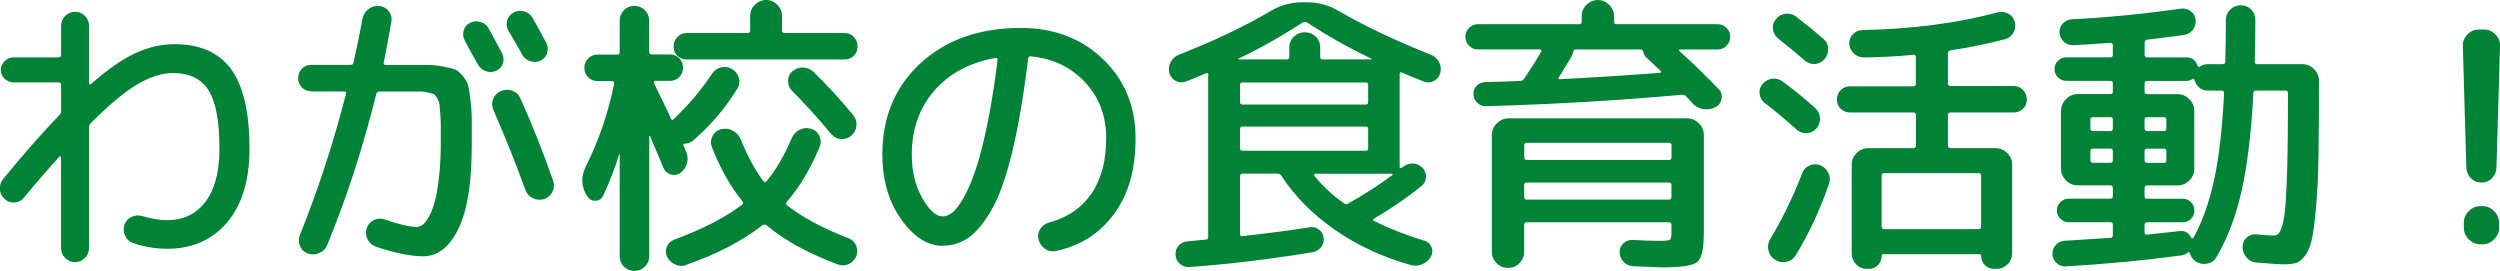
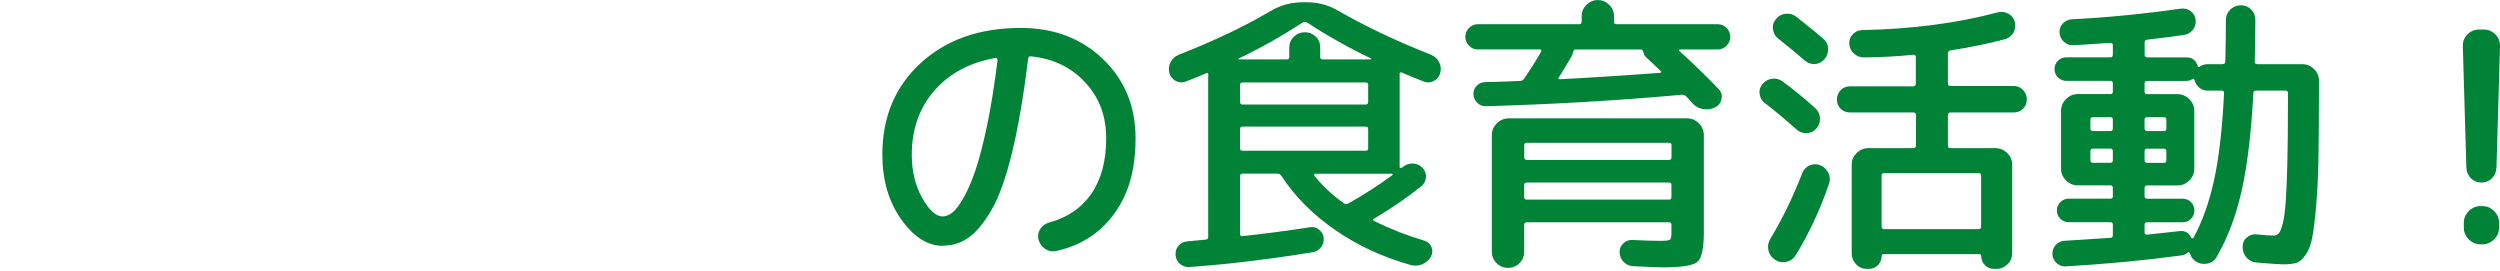
<svg xmlns="http://www.w3.org/2000/svg" id="_文字" data-name="文字" viewBox="0 0 382.08 41.4">
  <defs>
    <style>
      .cls-1 {
        fill: #008237;
      }
    </style>
  </defs>
-   <path class="cls-1" d="M.52,27.31c3.09-3.78,5.96-7.03,8.59-9.76.15-.15.23-.36.23-.63v-3.92c0-.27-.14-.41-.41-.41H2.05c-.51,0-.96-.19-1.35-.56s-.58-.82-.58-1.33.2-.96.58-1.35c.39-.39.84-.58,1.35-.58h6.88c.27,0,.41-.13.41-.41V3.96c0-.6.21-1.11.63-1.53.42-.42.93-.63,1.53-.63.57,0,1.06.21,1.48.63s.63.93.63,1.53v8.77c0,.06.04.11.11.16.07.04.13.04.16-.02,2.58-2.28,4.87-3.87,6.86-4.77s3.97-1.35,5.92-1.35c3.9,0,6.79,1.28,8.66,3.82,1.87,2.55,2.81,6.6,2.81,12.15,0,4.83-1.14,8.59-3.42,11.27-2.28,2.69-5.34,4.03-9.18,4.03-1.77,0-3.53-.3-5.27-.9-.54-.21-.93-.59-1.17-1.15-.24-.56-.25-1.12-.04-1.69.21-.54.58-.92,1.1-1.15.52-.23,1.06-.26,1.6-.11,1.41.42,2.67.63,3.78.63,2.49,0,4.45-.94,5.87-2.81,1.42-1.87,2.14-4.58,2.14-8.12,0-4.2-.56-7.18-1.67-8.93-1.11-1.75-2.92-2.63-5.45-2.63-1.62,0-3.4.56-5.33,1.67-1.94,1.11-4.34,3.11-7.22,5.99-.18.18-.27.41-.27.67v18.41c0,.6-.21,1.11-.63,1.53-.42.42-.92.63-1.48.63-.6,0-1.11-.21-1.53-.63s-.63-.93-.63-1.53v-13.86c0-.06-.03-.1-.09-.13-.06-.03-.11-.03-.14,0-1.8,1.98-3.62,4.08-5.44,6.3-.39.45-.87.7-1.44.74-.57.04-1.07-.13-1.49-.52-.45-.39-.7-.88-.74-1.49-.04-.6.13-1.14.52-1.62Z" />
-   <path class="cls-1" d="M47.59,13.95c-.57,0-1.05-.19-1.44-.58-.39-.39-.58-.87-.58-1.44s.2-1.05.58-1.44c.39-.39.87-.58,1.44-.58h5.98c.27,0,.42-.1.45-.31.66-3,1.12-5.27,1.4-6.79.12-.6.43-1.08.92-1.44s1.04-.51,1.64-.45c.6.06,1.08.33,1.44.81.36.48.5,1,.4,1.57-.48,2.76-.87,4.83-1.17,6.21-.06.27.03.41.27.41h6.37c.74,0,1.54.08,2.43.25.88.17,1.5.31,1.84.45.34.14.73.47,1.17.99.43.53.7,1,.81,1.42s.23,1.17.36,2.25.2,2.07.2,2.97v4.05c0,5.67-.68,9.9-2.05,12.69-1.37,2.79-3.16,4.18-5.38,4.18-1.92,0-4.33-.5-7.25-1.48-.57-.21-.99-.59-1.26-1.15-.27-.56-.3-1.13-.09-1.73.21-.57.58-.97,1.12-1.21.54-.24,1.09-.25,1.67-.04,2.13.75,3.76,1.12,4.91,1.12.42,0,.84-.25,1.26-.76.42-.51.81-1.28,1.17-2.29.36-1.02.64-2.39.85-4.12.21-1.72.32-3.68.32-5.87v-2.57c0-.51-.03-1.12-.09-1.84-.06-.72-.11-1.18-.13-1.39-.03-.21-.15-.5-.36-.86-.21-.36-.38-.56-.5-.61-.12-.04-.4-.12-.83-.22-.44-.11-.8-.16-1.1-.16h-6.35c-.27,0-.43.12-.5.36-2.01,8.13-4.51,15.84-7.51,23.13-.24.57-.65.97-1.24,1.21s-1.16.25-1.73.04c-.57-.21-.97-.6-1.19-1.17-.23-.57-.22-1.14.02-1.71,2.76-6.84,5.1-14.01,7.02-21.51.06-.24-.03-.36-.27-.36h-5.04ZM71.04,6.21c-.27-.48-.33-.99-.18-1.53.15-.54.46-.93.95-1.17.51-.27,1.05-.32,1.62-.16.57.17.99.5,1.26,1.01.45.81,1.12,2.06,2.02,3.74.27.51.32,1.03.16,1.55-.17.53-.5.91-1.01,1.15-.48.24-1,.27-1.55.09-.56-.18-.97-.51-1.24-.99-.24-.42-.58-1.04-1.04-1.84-.45-.81-.78-1.42-.99-1.84ZM75.38,15.1c.23-.55.62-.95,1.19-1.19.57-.24,1.15-.25,1.73-.04.58.21,1,.6,1.24,1.17,1.83,4.08,3.49,8.27,4.99,12.56.21.6.17,1.18-.11,1.73-.29.56-.71.92-1.28,1.1-.6.18-1.18.13-1.73-.16-.56-.28-.94-.73-1.15-1.33-1.26-3.54-2.88-7.59-4.86-12.15-.24-.57-.25-1.13-.02-1.69ZM83.64,8.08c-.18.56-.53.95-1.04,1.19-.51.24-1.04.26-1.6.07-.56-.19-.97-.55-1.24-1.06-.21-.42-.56-1.04-1.04-1.84-.48-.81-.83-1.41-1.04-1.8-.27-.51-.32-1.03-.16-1.55.16-.52.5-.92,1.01-1.19.51-.27,1.04-.32,1.6-.16.55.17.98.5,1.28,1.01.48.84,1.17,2.1,2.07,3.78.27.48.31,1,.13,1.55Z" />
-   <path class="cls-1" d="M98.56,40.75c-.43.43-.97.65-1.6.65s-1.16-.22-1.6-.65-.65-.97-.65-1.6v-15.52s-.06-.04-.09-.04c-.6,2.01-1.41,4.11-2.43,6.3-.24.51-.64.77-1.19.79-.56.02-.98-.23-1.28-.74l-.04-.04c-.87-1.44-.92-2.92-.14-4.46,2.01-4.05,3.45-8.26,4.32-12.65.03-.09,0-.18-.07-.27-.08-.09-.16-.13-.25-.13h-2.21c-.57,0-1.05-.2-1.44-.58-.39-.39-.58-.87-.58-1.44s.19-1.05.58-1.44c.39-.39.87-.58,1.44-.58h3.02c.24,0,.36-.13.36-.4V3.15c0-.63.22-1.16.65-1.6s.97-.65,1.6-.65,1.16.22,1.6.65c.43.44.65.97.65,1.6v4.77c0,.27.14.4.41.4h2.75c.57,0,1.05.2,1.44.58.39.39.58.87.58,1.44s-.2,1.05-.58,1.44c-.39.39-.87.58-1.44.58h-2.21c-.09,0-.16.04-.2.11s-.05.14-.02.2c.18.39.45.95.81,1.69.36.74.69,1.41.99,2.03s.57,1.21.81,1.78c.15.21.27.24.36.09l.18-.18c2.28-2.19,4.19-4.46,5.72-6.79.33-.51.79-.84,1.37-.99.58-.15,1.13-.07,1.64.22.54.3.9.74,1.08,1.33.18.58.12,1.13-.18,1.64-1.71,2.85-3.96,5.5-6.75,7.96-.39.33-.83.5-1.3.5-.24,0-.3.12-.18.36.06.09.12.23.18.43.06.2.12.34.18.43.27.6.32,1.21.14,1.82-.18.62-.53,1.1-1.04,1.46-.45.3-.94.37-1.46.2-.53-.16-.89-.5-1.1-1.01-.21-.54-.55-1.34-1.01-2.41-.47-1.06-.8-1.87-1.01-2.41-.03-.03-.06-.04-.09-.04s-.05.03-.05.09v18.27c0,.63-.22,1.16-.65,1.6ZM104.92,40.5c-.57.21-1.14.19-1.71-.07-.57-.25-.99-.65-1.26-1.19-.24-.51-.25-1.02-.04-1.53s.58-.87,1.12-1.08c4.38-1.62,7.84-3.41,10.4-5.36.18-.12.19-.28.04-.5-1.83-2.25-3.39-5.02-4.68-8.32-.21-.57-.17-1.12.11-1.67.28-.54.73-.88,1.33-1.04.63-.15,1.23-.07,1.8.25.57.32.97.77,1.21,1.37.99,2.49,2.13,4.59,3.42,6.3.15.21.31.22.49.04,1.41-1.68,2.68-3.85,3.83-6.53.24-.6.64-1.04,1.21-1.33s1.16-.34,1.75-.16c.57.15.99.5,1.26,1.03.27.54.3,1.1.09,1.67-1.38,3.36-3.06,6.18-5.04,8.46-.15.21-.13.39.04.54,2.31,1.83,5.45,3.51,9.41,5.04.54.21.92.58,1.15,1.12.22.54.23,1.08.02,1.62-.24.54-.62.94-1.15,1.19-.53.25-1.07.28-1.64.07-4.47-1.65-8.12-3.65-10.94-5.99-.21-.15-.42-.15-.63,0-3.06,2.4-6.93,4.41-11.61,6.03ZM129.05,5.04c.57,0,1.05.2,1.44.61.39.4.58.89.58,1.46s-.2,1.04-.58,1.42c-.39.38-.87.56-1.44.56h-24.08c-.57,0-1.05-.19-1.44-.56s-.58-.85-.58-1.42.2-1.06.58-1.46c.39-.41.87-.61,1.44-.61h9.27c.27,0,.41-.12.41-.36v-2.25c0-.66.24-1.23.72-1.71s1.05-.72,1.71-.72,1.23.24,1.71.72c.48.48.72,1.05.72,1.71v2.25c0,.24.12.36.36.36h9.18ZM127.06,20.52c-1.95-2.37-3.95-4.57-5.99-6.62-.42-.42-.63-.93-.63-1.53s.23-1.09.67-1.49c.48-.39,1.02-.58,1.62-.56.6.02,1.12.23,1.58.65,2.22,2.16,4.25,4.37,6.08,6.62.39.48.55,1.03.5,1.64-.06.62-.33,1.12-.81,1.51-.45.39-.97.56-1.55.52s-1.07-.29-1.46-.74Z" />
  <path class="cls-1" d="M144.07,37.57c-2.31,0-4.42-1.35-6.34-4.05s-2.88-6-2.88-9.9c0-5.73,1.95-10.39,5.85-13.97,3.9-3.58,9-5.38,15.3-5.38,5.07,0,9.26,1.59,12.58,4.77,3.31,3.18,4.97,7.21,4.97,12.1s-1.09,8.52-3.26,11.52c-2.18,3-5.15,4.9-8.93,5.71-.6.12-1.16,0-1.67-.36-.51-.36-.84-.85-.99-1.48-.12-.57-.02-1.09.32-1.58.33-.48.78-.79,1.35-.95,2.79-.75,4.93-2.22,6.44-4.41,1.5-2.19,2.25-5.01,2.25-8.46s-1.07-6.24-3.22-8.55c-2.15-2.31-4.9-3.63-8.26-3.96-.24-.06-.39.06-.45.36-.69,5.67-1.51,10.45-2.45,14.33-.95,3.89-2,6.83-3.17,8.82-1.17,2-2.34,3.4-3.51,4.21-1.17.81-2.47,1.21-3.92,1.21ZM152.13,8.86c-3.93.69-7.04,2.36-9.34,5-2.29,2.64-3.44,5.9-3.44,9.77,0,2.55.53,4.76,1.6,6.64,1.06,1.88,2.11,2.81,3.13,2.81.48,0,.97-.2,1.49-.61.51-.4,1.08-1.16,1.71-2.27.63-1.11,1.24-2.52,1.82-4.23s1.18-4.01,1.78-6.91c.6-2.89,1.12-6.19,1.58-9.88,0-.09-.03-.17-.09-.25-.06-.07-.13-.1-.22-.07Z" />
  <path class="cls-1" d="M181.24,12.46c-.54.21-1.06.18-1.55-.09-.5-.27-.82-.68-.97-1.22-.15-.57-.09-1.12.18-1.64.27-.53.69-.91,1.26-1.15,5.31-2.07,10-4.3,14.08-6.7,1.47-.87,3.08-1.31,4.82-1.31h.72c1.71,0,3.3.44,4.77,1.31,4.17,2.4,8.88,4.63,14.13,6.7.57.24.99.62,1.26,1.15.27.52.33,1.07.18,1.64-.15.54-.47.95-.97,1.22-.5.27-1.01.3-1.55.09-1.32-.51-2.46-.97-3.42-1.4-.06-.03-.13-.01-.2.04-.08.06-.1.12-.07.18v14.26c0,.06.03.11.09.13.06.03.12.03.18,0,.03-.03.07-.06.13-.09.06-.03.1-.06.13-.09.45-.36.96-.52,1.53-.5.57.03,1.05.25,1.44.67.39.42.56.91.52,1.46-.05.56-.28,1-.7,1.33-2.07,1.68-4.5,3.35-7.29,5-.15.09-.13.2.04.32,2.52,1.23,5.08,2.24,7.7,3.01.51.15.87.47,1.08.95s.19.96-.04,1.44c-.3.54-.74.94-1.3,1.19-.57.25-1.16.31-1.75.16-4.32-1.2-8.21-3-11.66-5.4-3.45-2.4-6.18-5.16-8.19-8.28-.15-.21-.34-.31-.58-.31h-5.31c-.27,0-.41.13-.41.41v8.82c0,.27.13.38.41.32,3.39-.36,6.81-.81,10.26-1.35.51-.09.97.03,1.39.36s.66.75.72,1.26c.06.54-.08,1.02-.41,1.44-.33.42-.76.67-1.3.76-6.63,1.08-12.87,1.83-18.72,2.25-.57.06-1.07-.09-1.51-.45-.44-.36-.67-.83-.7-1.39-.03-.54.12-1.01.45-1.4.33-.39.77-.61,1.31-.67l2.83-.27c.27,0,.4-.14.4-.41V11.65s0-.07.02-.11c.02-.04.02-.08.02-.11,0-.09-.03-.17-.09-.22-.06-.06-.12-.08-.18-.05-1.2.51-2.27.95-3.2,1.31ZM199.06,3.46c-3.18,2.07-6.43,3.9-9.76,5.49-.03.03-.04.06-.04.09s.03.04.09.04h7.33c.24,0,.36-.12.36-.36v-1.44c0-.66.23-1.22.7-1.67.46-.45,1.03-.68,1.69-.68s1.21.23,1.67.68.67,1,.67,1.67v1.44c0,.24.13.36.41.36h7.33c.06,0,.09-.01.09-.04s-.02-.06-.04-.09c-3.33-1.59-6.59-3.42-9.77-5.49-.24-.15-.48-.15-.72,0ZM189.52,15.57c0,.27.13.41.41.41h18.76c.27,0,.41-.13.41-.41v-2.61c0-.24-.13-.36-.41-.36h-18.76c-.27,0-.41.12-.41.36v2.61ZM189.93,23.04h18.76c.27,0,.41-.12.41-.36v-2.97c0-.24-.13-.36-.41-.36h-18.76c-.27,0-.41.12-.41.36v2.97c0,.24.13.36.41.36ZM212.79,26.77c.06-.03.08-.07.04-.13-.03-.06-.08-.09-.13-.09h-11.7c-.06,0-.11.04-.13.11-.03.08-.03.14,0,.2,1.26,1.56,2.77,2.97,4.54,4.23.21.15.43.15.67,0,2.4-1.35,4.64-2.79,6.71-4.32Z" />
  <path class="cls-1" d="M225.84,7.56c-.51,0-.95-.19-1.33-.58-.38-.39-.56-.84-.56-1.35s.19-.96.56-1.35c.38-.39.82-.58,1.33-.58h15.48c.27,0,.41-.12.41-.36v-.86c0-.69.25-1.27.74-1.75.5-.48,1.07-.72,1.73-.72s1.24.24,1.73.72c.5.48.74,1.07.74,1.75v.86c0,.24.13.36.4.36h15.48c.51,0,.95.2,1.33.58.38.39.56.84.56,1.35s-.19.96-.56,1.35c-.38.39-.82.58-1.33.58h-5.8c-.06,0-.11.03-.14.09-.03.06-.02.11.04.13,2.22,2.01,4.21,3.95,5.99,5.81.42.42.58.92.47,1.51-.11.58-.41,1.01-.92,1.28-.6.3-1.23.4-1.89.29-.66-.1-1.21-.41-1.67-.92-.09-.12-.24-.29-.45-.52-.21-.23-.38-.4-.5-.52-.15-.15-.36-.23-.63-.23-9.6.87-19.58,1.46-29.92,1.75-.51.03-.95-.13-1.33-.49-.38-.36-.58-.79-.61-1.31-.03-.51.13-.94.47-1.3s.77-.55,1.28-.58c2.4-.06,4.2-.12,5.4-.18.24,0,.43-.11.58-.32,1.08-1.59,1.95-2.97,2.61-4.14.06-.06.07-.14.02-.23s-.11-.13-.2-.13h-9.54ZM253.65,36.81c.9,0,1.42-.06,1.58-.18.15-.12.22-.48.22-1.08v-1.17c0-.27-.12-.41-.36-.41h-21.74c-.27,0-.41.13-.41.41v4.09c0,.69-.24,1.27-.72,1.75-.48.48-1.07.72-1.75.72s-1.28-.24-1.75-.72-.72-1.07-.72-1.75v-17.82c0-.69.25-1.29.77-1.8s1.11-.76,1.8-.76h27.27c.69,0,1.29.25,1.8.76.51.51.76,1.11.76,1.8v14.9c0,2.43-.33,3.92-.99,4.48-.66.55-2.4.83-5.22.83-.27,0-.6,0-.99-.02-.39-.02-.94-.04-1.64-.07-.71-.03-1.36-.06-1.96-.09-.57-.03-1.05-.24-1.44-.63-.39-.39-.6-.87-.63-1.44-.03-.54.15-1,.54-1.39s.86-.57,1.4-.54c1.98.09,3.38.13,4.18.13ZM232.95,22.23v1.8c0,.27.13.41.41.41h21.74c.24,0,.36-.13.36-.41v-1.8c0-.27-.12-.41-.36-.41h-21.74c-.27,0-.41.14-.41.41ZM255.09,30.51c.24,0,.36-.13.36-.41v-1.84c0-.24-.12-.36-.36-.36h-21.74c-.27,0-.41.12-.41.36v1.84c0,.27.13.41.41.41h21.74ZM250.77,7.56h-9.99c-.18,0-.3.13-.36.41-.06.27-.15.51-.27.72l-1.89,3.11c-.15.21-.11.31.13.31,5.67-.3,10.78-.63,15.34-.99.15,0,.2-.07.13-.22-.03-.03-.06-.06-.09-.09l-2.16-2.03c-.24-.21-.39-.48-.45-.81-.06-.27-.2-.41-.41-.41Z" />
  <path class="cls-1" d="M269.71,15.75c-.45-.36-.71-.83-.79-1.4-.08-.57.08-1.08.47-1.53.39-.45.88-.71,1.46-.79.58-.07,1.12.07,1.6.43,1.56,1.14,3.2,2.47,4.91,4,.48.42.74.93.79,1.53.04.6-.13,1.14-.52,1.62-.39.45-.88.7-1.46.74s-1.1-.13-1.55-.52c-1.89-1.68-3.53-3.04-4.9-4.09ZM278.17,25.24c.57.24.99.64,1.26,1.19.27.55.3,1.12.09,1.69-1.35,3.93-3.04,7.56-5.08,10.89-.33.54-.81.88-1.44,1.01-.63.13-1.21.02-1.75-.34-.54-.36-.87-.85-.99-1.46-.12-.62-.02-1.19.31-1.73,1.83-3.03,3.45-6.36,4.86-9.99.21-.57.58-.97,1.12-1.21s1.08-.25,1.62-.05ZM274.53,2.56c1.95,1.53,3.31,2.64,4.09,3.33.48.39.74.89.77,1.51.03.62-.15,1.16-.54,1.64-.39.45-.88.7-1.46.74s-1.1-.13-1.55-.52c-1.05-.93-2.42-2.05-4.09-3.38-.45-.36-.71-.83-.79-1.42-.08-.58.08-1.1.47-1.55.39-.48.88-.75,1.48-.81.6-.06,1.14.09,1.62.45ZM282.76,17.19c-.57,0-1.05-.19-1.44-.56-.39-.38-.58-.85-.58-1.42s.2-1.05.58-1.44c.39-.39.87-.58,1.44-.58h9.63c.27,0,.41-.13.41-.41v-4.05c0-.24-.12-.36-.36-.36-2.43.24-4.95.38-7.56.41-.6,0-1.12-.2-1.55-.61-.44-.41-.67-.89-.7-1.46-.03-.57.14-1.06.52-1.46s.85-.62,1.42-.65c7.62-.15,14.52-1.05,20.7-2.7.57-.15,1.12-.09,1.64.18.52.27.86.69,1.01,1.26.15.57.08,1.12-.2,1.64-.29.53-.71.86-1.28,1.01-2.64.69-5.42,1.26-8.33,1.71-.27.06-.41.21-.41.45v4.63c0,.24.14.36.41.36h9.63c.57,0,1.05.2,1.44.61.39.41.58.89.58,1.46s-.2,1.04-.58,1.42c-.39.38-.87.56-1.44.56h-9.63c-.27,0-.41.13-.41.41v4.63c0,.27.14.41.41.41h6.84c.69,0,1.29.25,1.8.74s.77,1.09.77,1.78v13.54c0,.66-.23,1.22-.7,1.69-.47.46-1.03.7-1.69.7h-.41c-.54,0-1-.2-1.37-.58-.38-.39-.56-.86-.56-1.4,0-.18-.11-.27-.31-.27h-14.58c-.21,0-.32.09-.32.27,0,.54-.19,1-.56,1.4-.38.39-.83.58-1.37.58h-.36c-.63,0-1.17-.23-1.62-.7-.45-.46-.67-1.01-.67-1.64v-13.59c0-.69.25-1.28.77-1.78.51-.5,1.11-.74,1.8-.74h6.84c.27,0,.41-.13.41-.41v-4.63c0-.27-.14-.41-.41-.41h-9.63ZM302.38,26.46h-14.4c-.27,0-.41.12-.41.36v7.79c0,.27.14.41.41.41h14.4c.27,0,.4-.13.4-.41v-7.79c0-.24-.13-.36-.4-.36Z" />
  <path class="cls-1" d="M315.75,40.72c-.54.03-1.01-.13-1.42-.5s-.62-.81-.65-1.35c-.03-.54.13-1.01.5-1.42.36-.41.81-.62,1.35-.65,3.45-.21,5.79-.36,7.02-.45.24,0,.36-.15.36-.45v-1.53c0-.27-.12-.41-.36-.41h-6.39c-.48,0-.9-.17-1.26-.52-.36-.34-.54-.77-.54-1.28s.18-.94.54-1.28.78-.52,1.26-.52h6.39c.24,0,.36-.12.36-.36v-1.26c0-.27-.12-.41-.36-.41h-5c-.69,0-1.29-.25-1.8-.76s-.76-1.11-.76-1.8v-8.82c0-.69.25-1.29.76-1.8s1.11-.77,1.8-.77h5c.24,0,.36-.12.36-.36v-1.26c0-.27-.12-.4-.36-.4h-6.75c-.48,0-.9-.17-1.26-.52-.36-.34-.54-.77-.54-1.28s.18-.94.54-1.28c.36-.34.78-.52,1.26-.52h6.75c.24,0,.36-.13.36-.41v-1.44c0-.24-.12-.36-.36-.36-2.58.18-4.49.3-5.72.36-.54.03-1.01-.15-1.42-.54-.41-.39-.62-.86-.65-1.4-.03-.54.14-1,.52-1.39.37-.39.83-.6,1.37-.63,5.37-.27,10.91-.81,16.61-1.62.57-.09,1.08.03,1.53.36s.71.78.77,1.35c.06.57-.08,1.07-.41,1.51s-.78.7-1.35.79c-1.17.18-3.05.42-5.62.72-.27.06-.41.2-.41.41v1.89c0,.27.13.41.41.41h5.98c.87,0,1.44.44,1.71,1.31.06.18.18.21.36.09.33-.24.72-.36,1.17-.36h2.29c.27,0,.41-.13.41-.41.06-2.64.09-4.75.09-6.34,0-.63.22-1.16.67-1.6.45-.43.99-.65,1.62-.65s1.15.22,1.58.65c.42.44.63.97.63,1.6,0,1.59-.03,3.71-.09,6.34,0,.27.12.41.36.41h6.89c.69,0,1.29.25,1.8.74.51.5.76,1.09.76,1.78v.36c0,4.53-.02,8.25-.07,11.16-.04,2.91-.17,5.45-.36,7.63s-.4,3.81-.61,4.9-.55,1.97-1.04,2.63c-.48.66-.96,1.06-1.44,1.19-.48.13-1.16.2-2.03.2-.45,0-1.75-.09-3.92-.27-.63-.03-1.16-.28-1.57-.74-.42-.47-.63-1.01-.63-1.64s.22-1.09.65-1.46c.43-.38.94-.53,1.51-.47,1.05.12,1.92.18,2.61.18.3,0,.55-.11.76-.34s.41-.72.61-1.49c.2-.76.34-1.87.45-3.33.1-1.45.19-3.43.25-5.94.06-2.5.09-5.59.09-9.25v-1.44c0-.24-.13-.36-.41-.36h-4.46c-.27,0-.41.12-.41.36-.33,6.18-.94,11.2-1.82,15.05s-2.15,7.19-3.8,10.01c-.3.54-.76.88-1.39,1.01s-1.21.04-1.75-.29c-.48-.3-.8-.74-.95-1.31-.03-.06-.08-.11-.16-.13-.08-.03-.13-.02-.16.04-.3.27-.63.42-.99.45-5.79.78-11.67,1.33-17.64,1.67ZM319.48,18.27v1.35c0,.27.13.41.41.41h2.66c.24,0,.36-.13.36-.41v-1.35c0-.24-.12-.36-.36-.36h-2.66c-.27,0-.41.12-.41.36ZM322.55,24.88c.24,0,.36-.13.36-.41v-1.35c0-.27-.12-.41-.36-.41h-2.66c-.27,0-.41.13-.41.41v1.35c0,.27.13.41.41.41h2.66ZM327.76,34.38v1.12c0,.24.12.36.36.36,1.71-.18,3.38-.36,5-.54.81-.09,1.4.24,1.75.99.03.06.08.1.16.11.07.02.14,0,.2-.07,1.35-2.46,2.4-5.4,3.15-8.82.75-3.42,1.26-7.86,1.53-13.32,0-.24-.12-.36-.36-.36h-2.16c-.48,0-.9-.15-1.26-.45-.36-.3-.6-.67-.72-1.12-.06-.24-.18-.3-.36-.18-.27.18-.57.27-.9.27h-5.98c-.27,0-.41.13-.41.4v1.26c0,.24.13.36.41.36h4.63c.69,0,1.29.26,1.8.77.51.51.76,1.11.76,1.8v8.82c0,.69-.25,1.29-.76,1.8-.51.51-1.11.76-1.8.76h-4.63c-.27,0-.41.13-.41.41v1.26c0,.24.13.36.41.36h5.4c.51,0,.94.17,1.28.52s.52.77.52,1.28-.17.94-.52,1.28c-.34.35-.77.52-1.28.52h-5.4c-.27,0-.41.13-.41.41ZM327.76,18.27v1.35c0,.27.13.41.41.41h2.56c.24,0,.36-.13.36-.41v-1.35c0-.24-.12-.36-.36-.36h-2.56c-.27,0-.41.12-.41.36ZM327.76,23.13v1.35c0,.27.13.41.41.41h2.56c.24,0,.36-.13.36-.41v-1.35c0-.27-.12-.41-.36-.41h-2.56c-.27,0-.41.13-.41.41Z" />
  <path class="cls-1" d="M380.84,27.25c-.44.44-.97.65-1.6.65s-1.16-.22-1.6-.65c-.43-.43-.67-.97-.7-1.6l-.54-18.58c-.03-.69.2-1.29.7-1.8.49-.51,1.09-.76,1.78-.76h.72c.69,0,1.28.25,1.78.76.5.51.73,1.11.7,1.8l-.54,18.58c-.03.63-.26,1.16-.7,1.6ZM379.38,31.5c.69,0,1.29.25,1.8.76.51.51.76,1.11.76,1.8v.72c0,.69-.25,1.29-.76,1.8-.51.51-1.11.76-1.8.76h-.27c-.69,0-1.29-.25-1.8-.76-.51-.51-.76-1.11-.76-1.8v-.72c0-.69.25-1.29.76-1.8s1.11-.76,1.8-.76h.27Z" />
</svg>